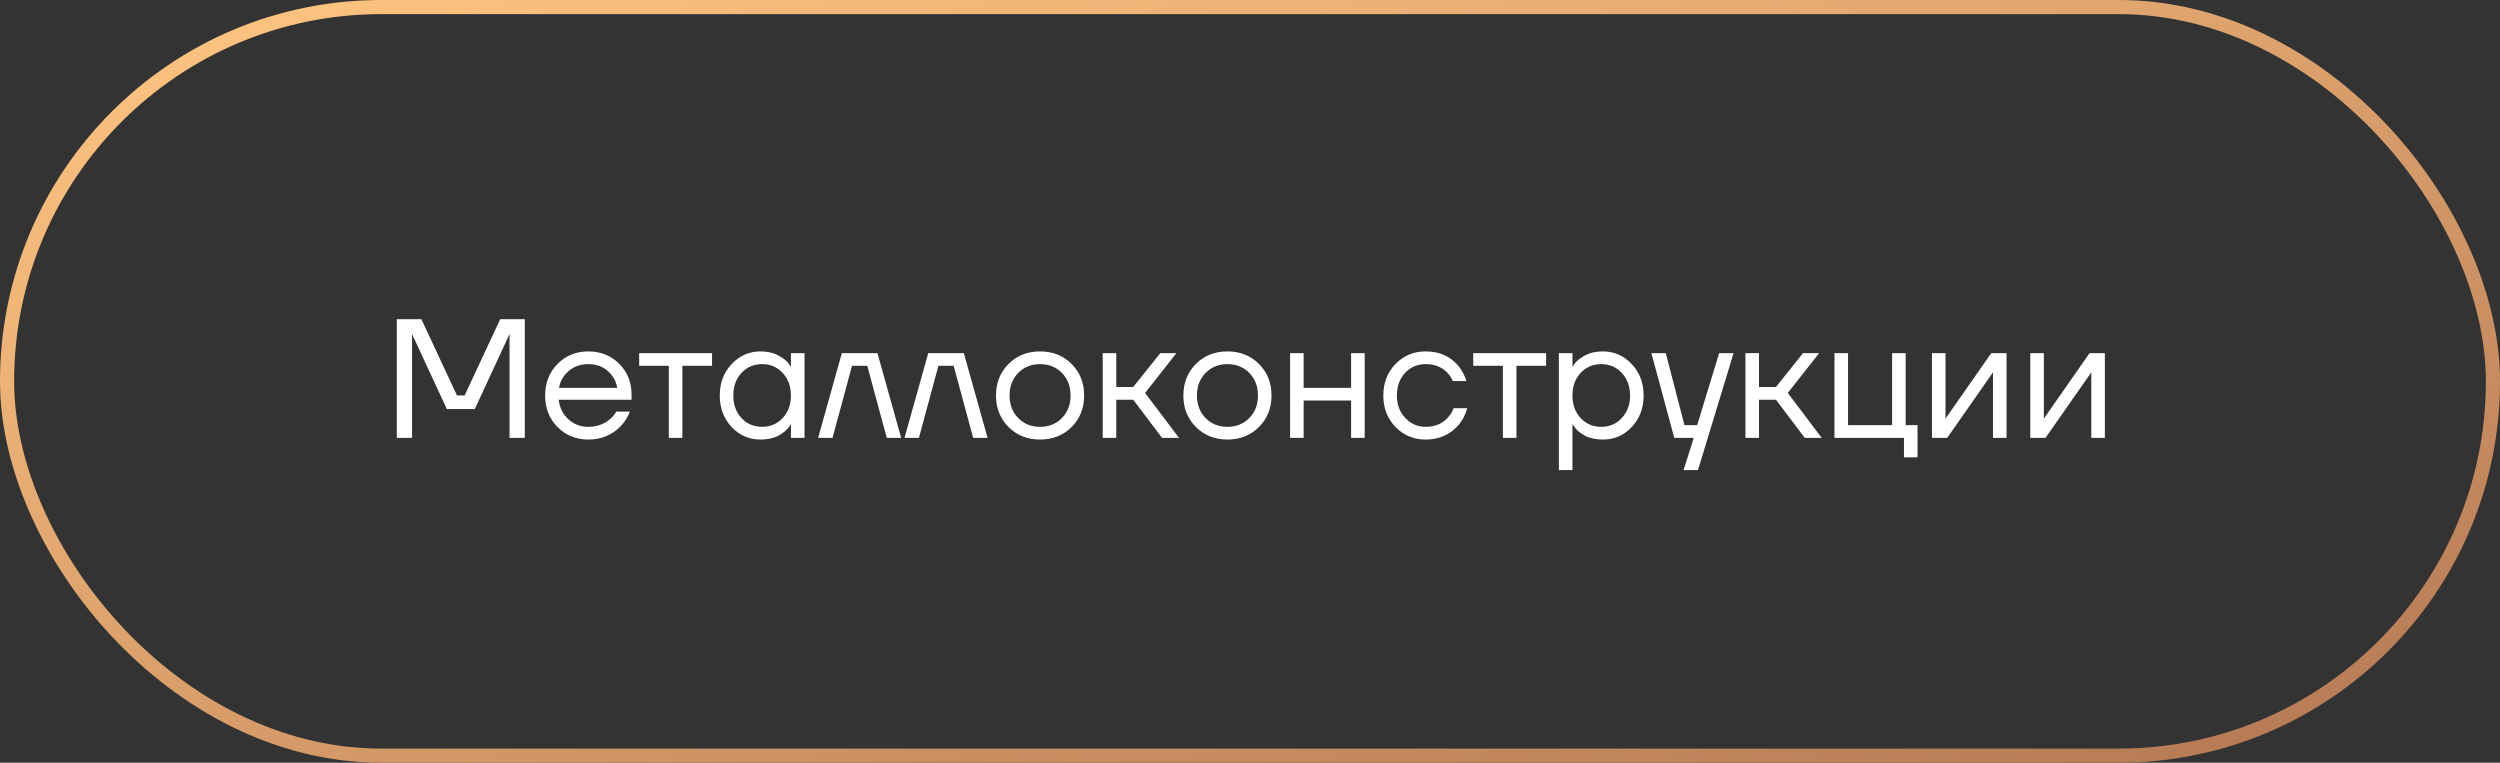
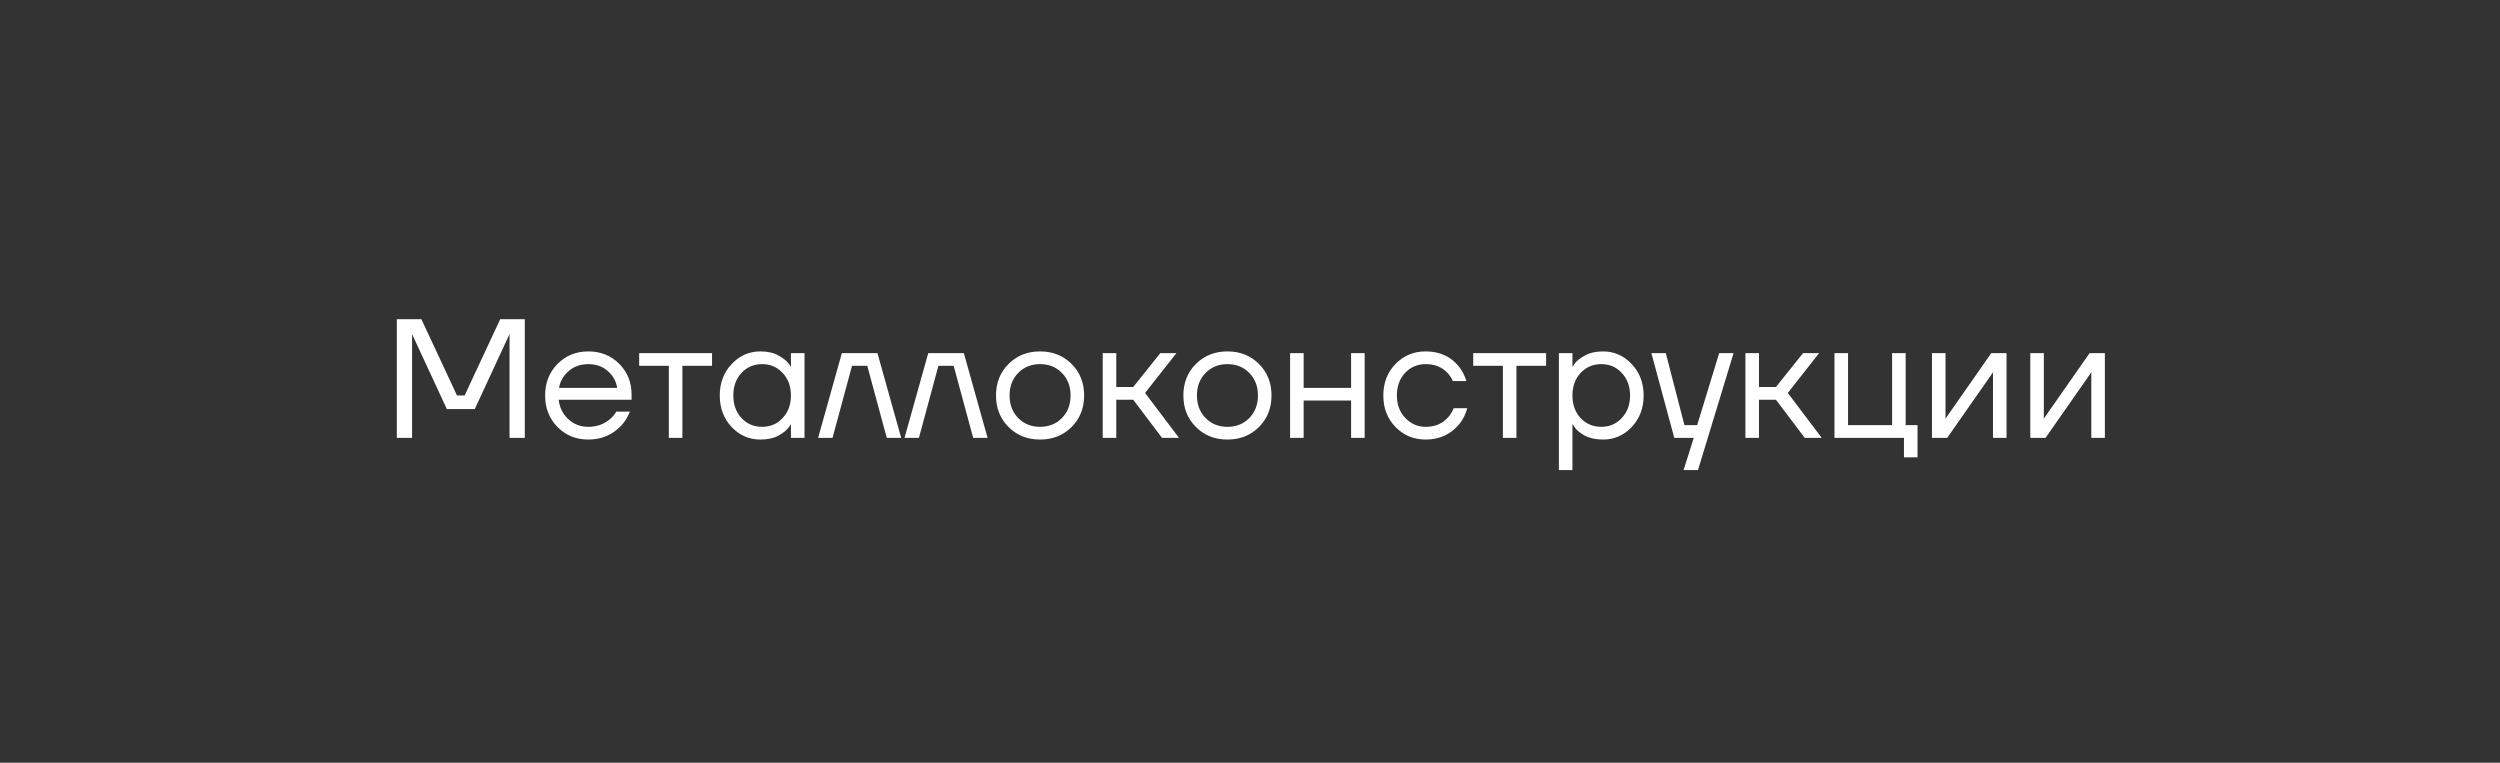
<svg xmlns="http://www.w3.org/2000/svg" width="177" height="54" viewBox="0 0 177 54" fill="none">
  <rect x="0" y="0" width="177" height="54" fill="#333333" stroke="none" />
-   <rect x="0.5" y="0.5" width="176" height="53" rx="26.5" stroke="url(#paint0_linear_989_44)" />
  <path d="M28.095 31V22.6H29.835L32.355 28H32.895L35.415 22.6H37.155V31H36.075V23.8L36.087 23.68H36.063L33.615 28.96H31.635L29.187 23.68H29.163L29.175 23.8V31H28.095ZM39.471 30.232C38.887 29.64 38.595 28.896 38.595 28C38.595 27.104 38.887 26.36 39.471 25.768C40.055 25.176 40.783 24.88 41.655 24.88C42.527 24.88 43.255 25.172 43.839 25.756C44.423 26.34 44.715 27.068 44.715 27.94V28.3H39.555C39.619 28.86 39.847 29.32 40.239 29.68C40.631 30.04 41.103 30.22 41.655 30.22C42.247 30.22 42.755 30.04 43.179 29.68C43.371 29.52 43.523 29.34 43.635 29.14H44.595C44.451 29.516 44.247 29.848 43.983 30.136C43.359 30.792 42.583 31.12 41.655 31.12C40.783 31.12 40.055 30.824 39.471 30.232ZM39.579 27.46H43.695C43.623 26.988 43.403 26.592 43.035 26.272C42.667 25.944 42.207 25.78 41.655 25.78C41.103 25.78 40.639 25.944 40.263 26.272C39.887 26.592 39.659 26.988 39.579 27.46ZM45.253 25.9V25H50.413V25.9H48.313V31H47.353V25.9H45.253ZM51.798 30.232C51.239 29.632 50.959 28.888 50.959 28C50.959 27.112 51.239 26.372 51.798 25.78C52.358 25.18 53.038 24.88 53.839 24.88C54.343 24.88 54.767 24.976 55.111 25.168C55.462 25.36 55.718 25.568 55.879 25.792L55.986 25.972H55.998V25H56.959V31H55.998V30.04H55.986L55.879 30.208C55.734 30.424 55.486 30.632 55.135 30.832C54.782 31.024 54.35 31.12 53.839 31.12C53.038 31.12 52.358 30.824 51.798 30.232ZM52.495 26.404C52.111 26.82 51.919 27.352 51.919 28C51.919 28.648 52.111 29.18 52.495 29.596C52.886 30.012 53.374 30.22 53.959 30.22C54.542 30.22 55.026 30.012 55.41 29.596C55.803 29.18 55.998 28.648 55.998 28C55.998 27.352 55.803 26.82 55.41 26.404C55.026 25.988 54.542 25.78 53.959 25.78C53.374 25.78 52.886 25.988 52.495 26.404ZM57.923 31L59.603 25H62.123L63.803 31H62.783L61.403 25.9H60.323L58.943 31H57.923ZM64.04 31L65.72 25H68.24L69.92 31H68.9L67.52 25.9H66.44L65.06 31H64.04ZM71.405 30.232C70.813 29.64 70.517 28.896 70.517 28C70.517 27.104 70.813 26.36 71.405 25.768C71.997 25.176 72.741 24.88 73.637 24.88C74.533 24.88 75.277 25.176 75.869 25.768C76.461 26.36 76.757 27.104 76.757 28C76.757 28.896 76.461 29.64 75.869 30.232C75.277 30.824 74.533 31.12 73.637 31.12C72.741 31.12 71.997 30.824 71.405 30.232ZM72.089 26.404C71.681 26.82 71.477 27.352 71.477 28C71.477 28.648 71.681 29.18 72.089 29.596C72.497 30.012 73.013 30.22 73.637 30.22C74.261 30.22 74.777 30.012 75.185 29.596C75.593 29.18 75.797 28.648 75.797 28C75.797 27.352 75.593 26.82 75.185 26.404C74.777 25.988 74.261 25.78 73.637 25.78C73.013 25.78 72.497 25.988 72.089 26.404ZM78.072 31V25H79.032V27.4H80.232L82.152 25H83.292L81.072 27.82L83.472 31H82.272L80.232 28.3H79.032V31H78.072ZM84.671 30.232C84.079 29.64 83.783 28.896 83.783 28C83.783 27.104 84.079 26.36 84.671 25.768C85.263 25.176 86.007 24.88 86.903 24.88C87.799 24.88 88.543 25.176 89.135 25.768C89.727 26.36 90.023 27.104 90.023 28C90.023 28.896 89.727 29.64 89.135 30.232C88.543 30.824 87.799 31.12 86.903 31.12C86.007 31.12 85.263 30.824 84.671 30.232ZM85.355 26.404C84.947 26.82 84.743 27.352 84.743 28C84.743 28.648 84.947 29.18 85.355 29.596C85.763 30.012 86.279 30.22 86.903 30.22C87.527 30.22 88.043 30.012 88.451 29.596C88.859 29.18 89.063 28.648 89.063 28C89.063 27.352 88.859 26.82 88.451 26.404C88.043 25.988 87.527 25.78 86.903 25.78C86.279 25.78 85.763 25.988 85.355 26.404ZM91.338 31V25H92.298V27.46H95.658V25H96.618V31H95.658V28.36H92.298V31H91.338ZM98.803 30.232C98.227 29.64 97.939 28.896 97.939 28C97.939 27.104 98.227 26.36 98.803 25.768C99.379 25.176 100.091 24.88 100.939 24.88C101.923 24.88 102.703 25.232 103.279 25.936C103.527 26.248 103.707 26.596 103.819 26.98H102.859C102.771 26.764 102.639 26.564 102.463 26.38C102.079 25.98 101.571 25.78 100.939 25.78C100.355 25.78 99.867 25.988 99.475 26.404C99.091 26.82 98.899 27.352 98.899 28C98.899 28.648 99.099 29.18 99.499 29.596C99.899 30.012 100.379 30.22 100.939 30.22C101.595 30.22 102.119 30 102.511 29.56C102.687 29.376 102.823 29.156 102.919 28.9H103.879C103.775 29.308 103.591 29.68 103.327 30.016C102.719 30.752 101.923 31.12 100.939 31.12C100.091 31.12 99.379 30.824 98.803 30.232ZM104.304 25.9V25H109.464V25.9H107.364V31H106.404V25.9H104.304ZM110.369 33.28V25H111.329V25.96H111.341L111.461 25.78C111.597 25.572 111.841 25.372 112.193 25.18C112.545 24.98 112.977 24.88 113.489 24.88C114.289 24.88 114.969 25.18 115.529 25.78C116.089 26.372 116.369 27.112 116.369 28C116.369 28.888 116.089 29.632 115.529 30.232C114.969 30.824 114.289 31.12 113.489 31.12C112.977 31.12 112.541 31.024 112.181 30.832C111.829 30.632 111.589 30.424 111.461 30.208L111.341 30.04H111.329V33.28H110.369ZM111.905 26.404C111.521 26.82 111.329 27.352 111.329 28C111.329 28.648 111.521 29.18 111.905 29.596C112.297 30.012 112.785 30.22 113.369 30.22C113.953 30.22 114.437 30.012 114.821 29.596C115.213 29.18 115.409 28.648 115.409 28C115.409 27.352 115.213 26.82 114.821 26.404C114.437 25.988 113.953 25.78 113.369 25.78C112.785 25.78 112.297 25.988 111.905 26.404ZM116.918 25H117.938L119.258 30.1H120.158L121.718 25H122.738L120.218 33.28H119.198L119.918 31H118.538L116.918 25ZM123.576 31V25H124.536V27.4H125.736L127.656 25H128.796L126.576 27.82L128.976 31H127.776L125.736 28.3H124.536V31H123.576ZM129.881 31V25H130.841V30.1H133.961V25H134.921V30.1H135.761V32.38H134.801V31H129.881ZM136.783 31V25H137.743V29.5L137.731 29.62H137.755L140.983 25H142.063V31H141.103V26.5L141.115 26.38H141.091L137.863 31H136.783ZM143.744 31V25H144.704V29.5L144.692 29.62H144.716L147.944 25H149.024V31H148.064V26.5L148.076 26.38H148.052L144.824 31H143.744Z" fill="white" />
  <defs>
    <linearGradient id="paint0_linear_989_44" x1="5.968" y1="-1.49333e-06" x2="32.542" y2="93.402" gradientUnits="userSpaceOnUse">
      <stop stop-color="#FFC581" />
      <stop offset="1" stop-color="#B47954" />
    </linearGradient>
  </defs>
</svg>